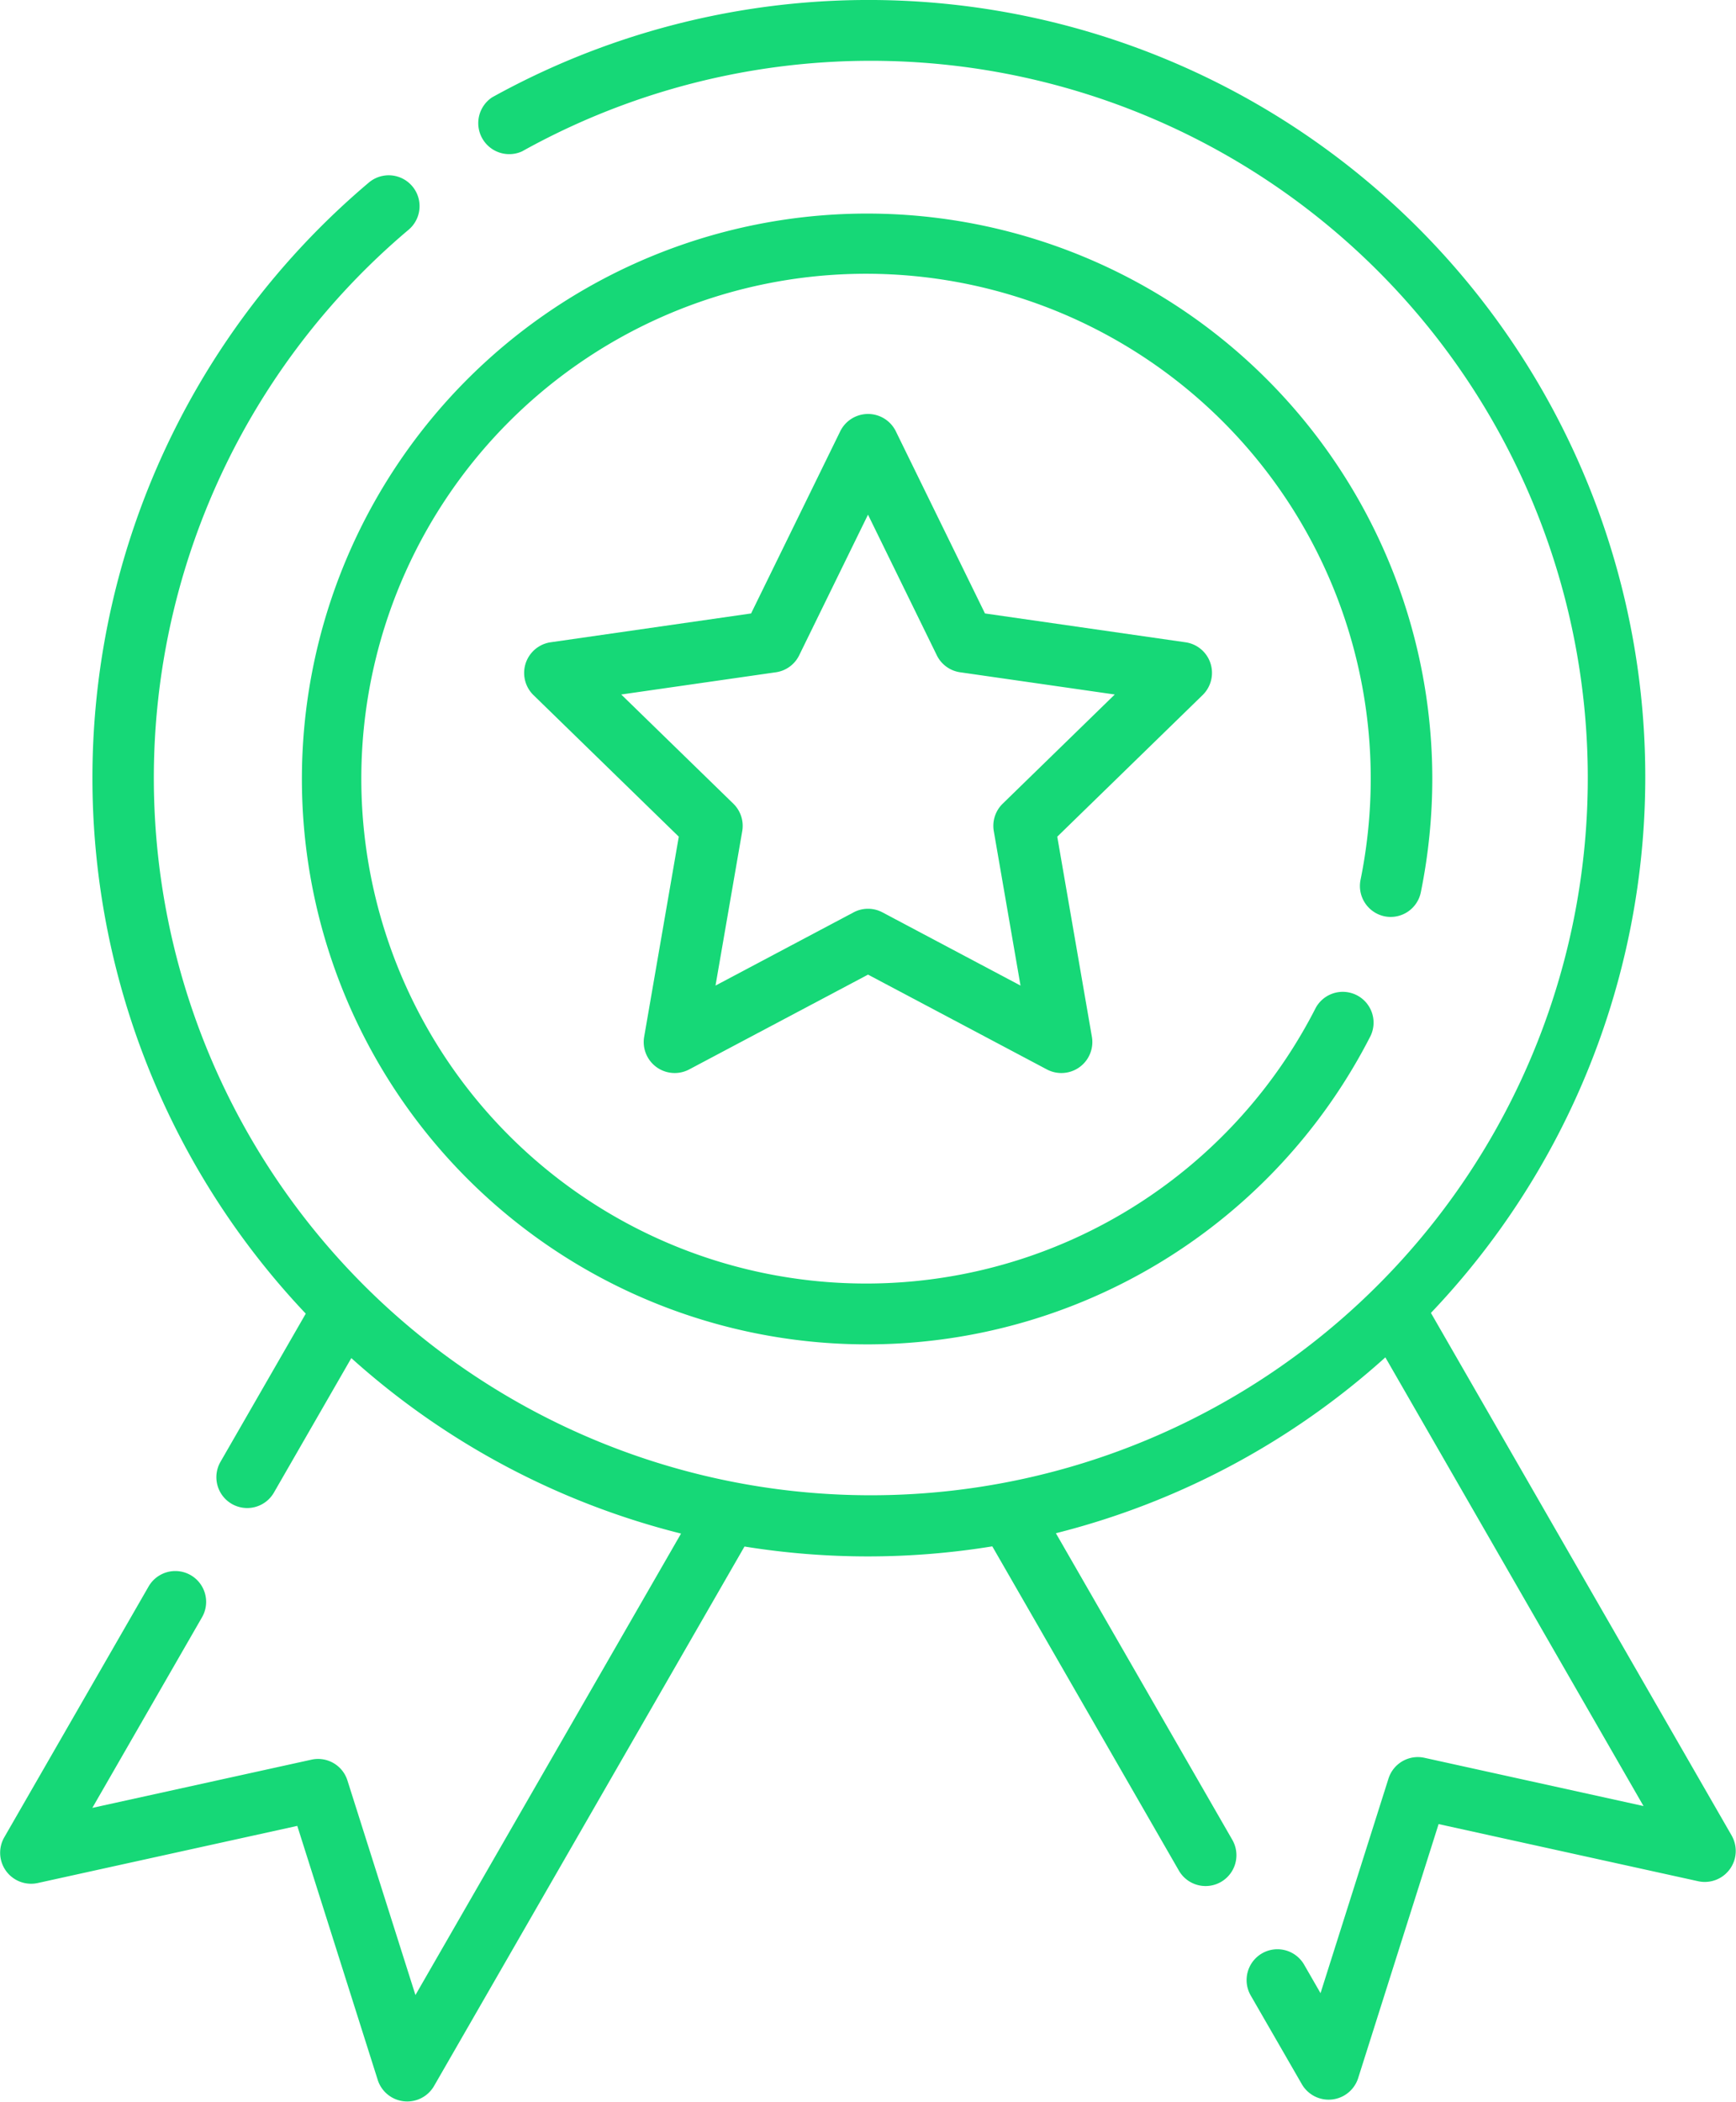
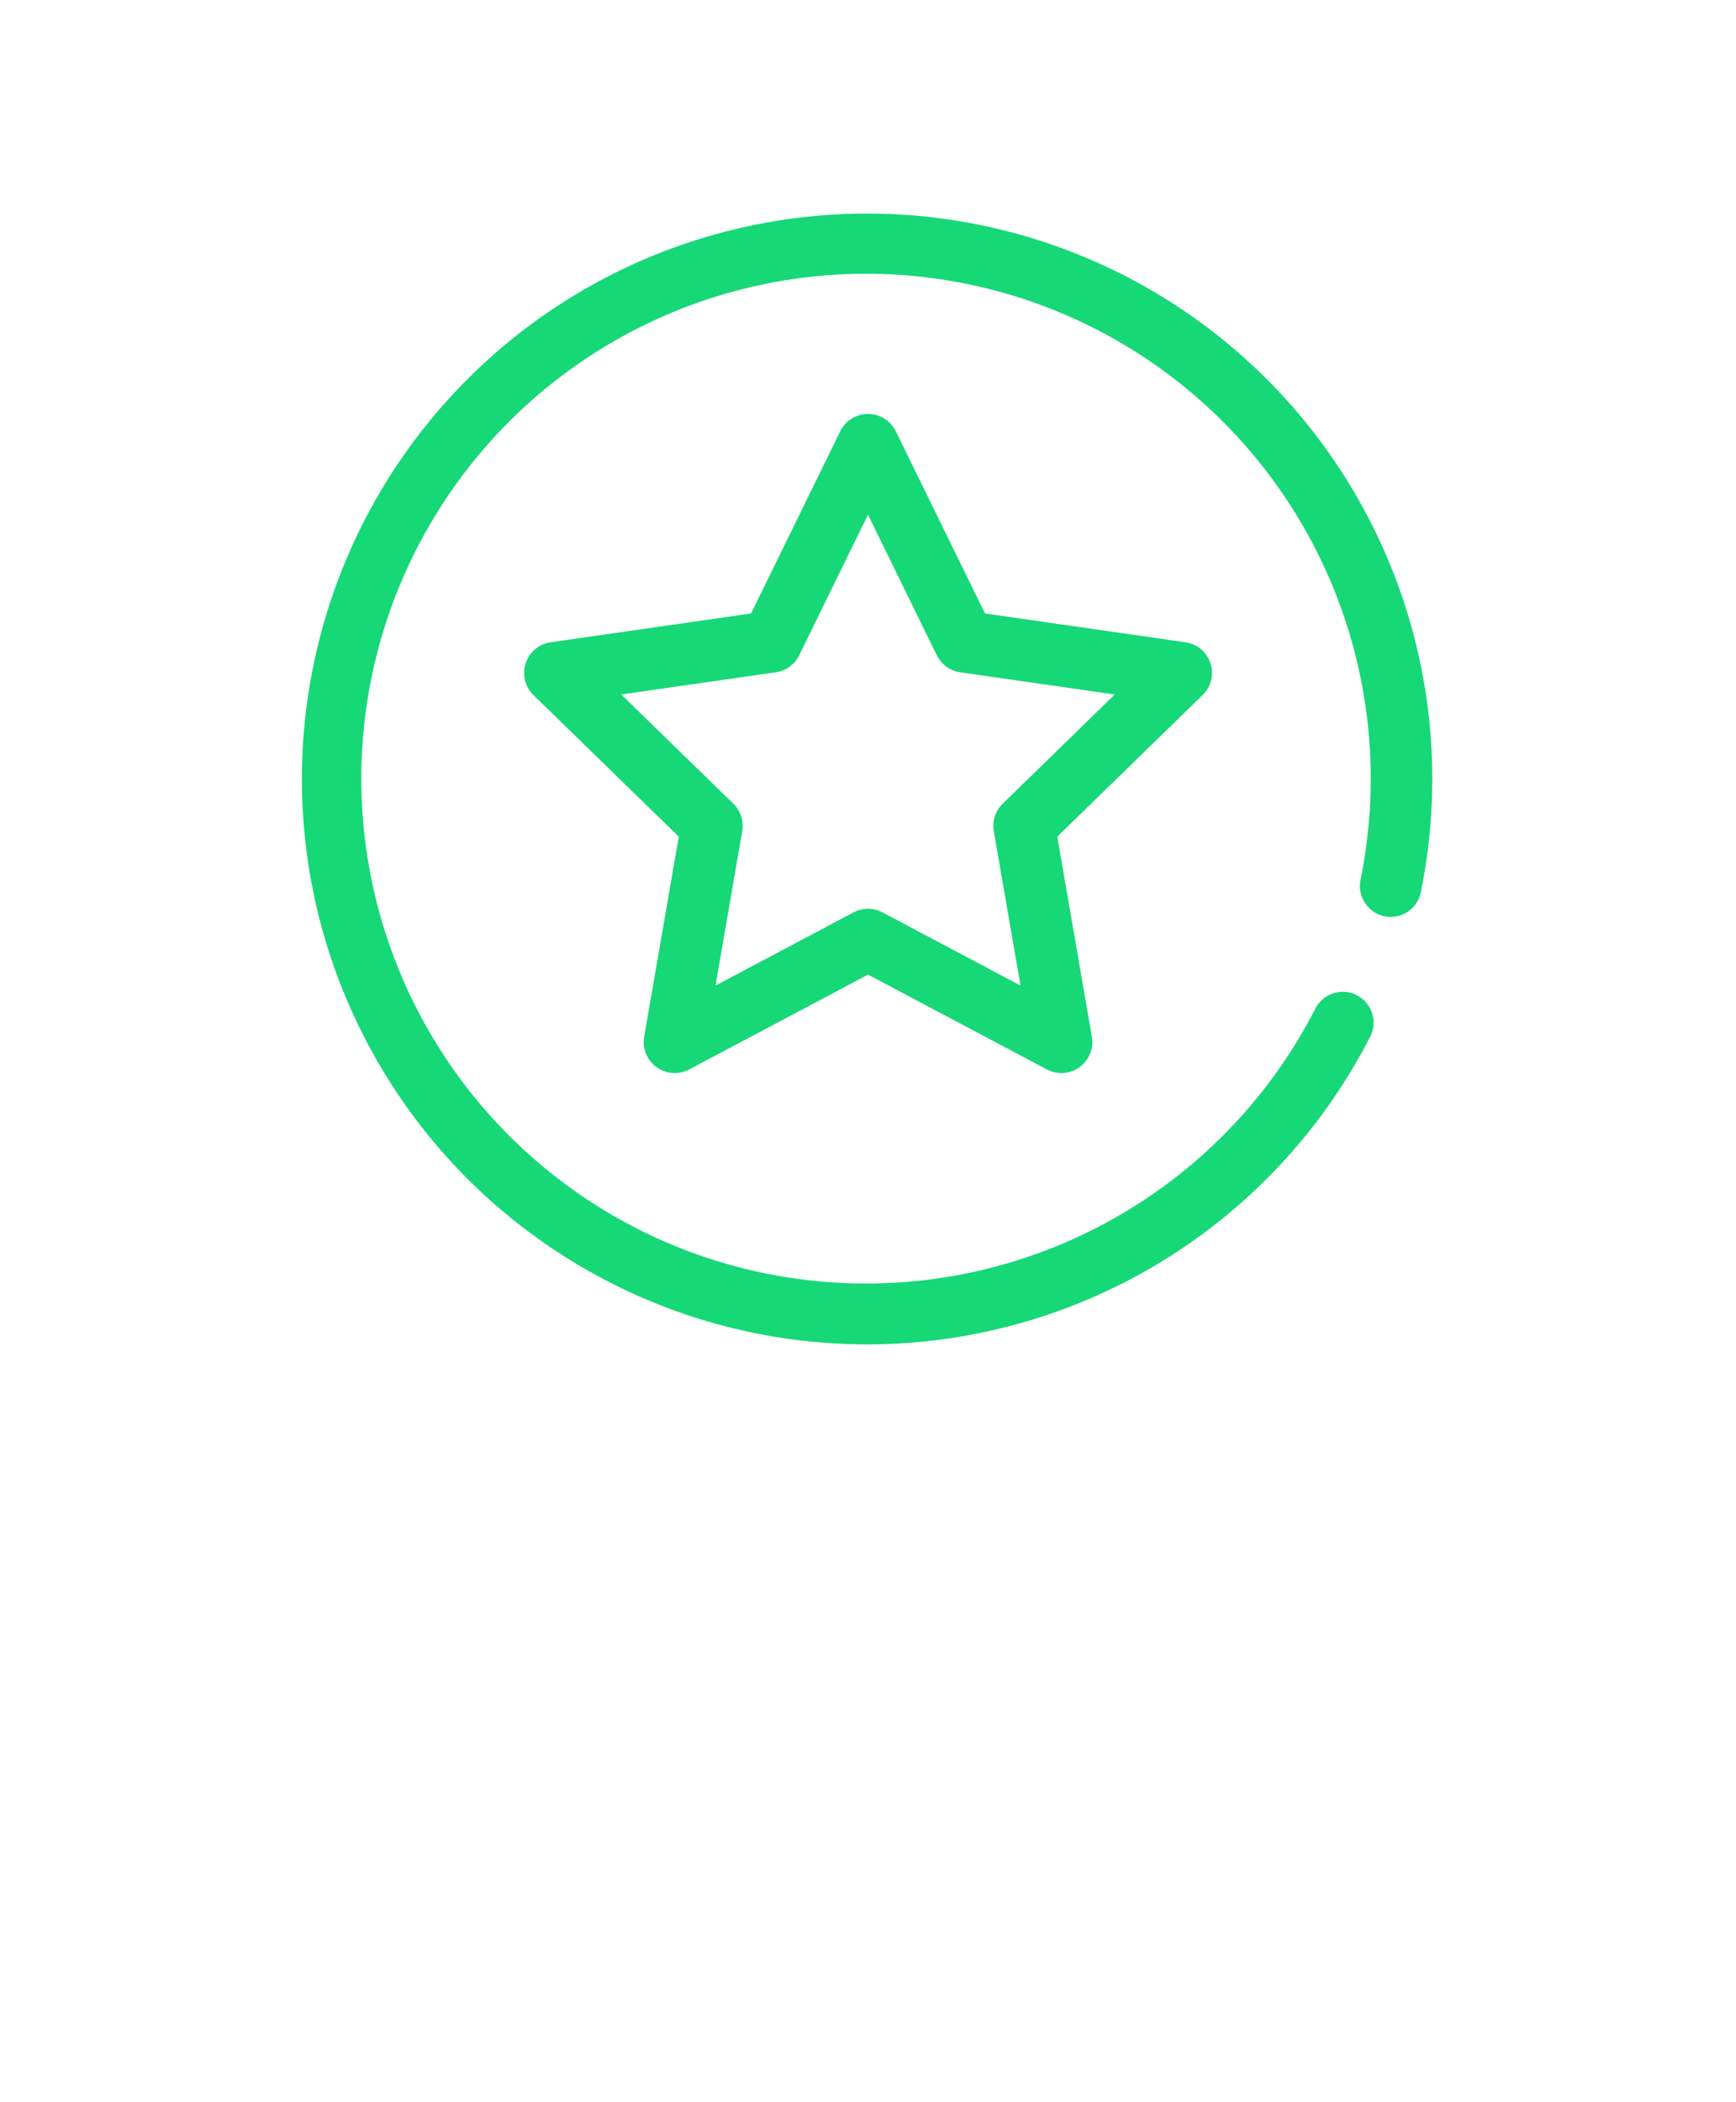
<svg xmlns="http://www.w3.org/2000/svg" id="_003-medal" data-name="003-medal" width="61.648" height="74.608" viewBox="0 0 61.648 74.608">
  <path id="Path_23304" data-name="Path 23304" d="M156.848,76.638a1.093,1.093,0,0,0,1.29-.854,20.3,20.3,0,0,0,.407-4.05,20.071,20.071,0,1,0-2.223,9.21,1.094,1.094,0,1,0-1.942-1.006,17.923,17.923,0,1,1,1.979-8.2,18.089,18.089,0,0,1-.363,3.61A1.1,1.1,0,0,0,156.848,76.638Z" transform="translate(-107.682 -44.11)" fill="#16d877" />
  <path id="Path_23305" data-name="Path 23305" d="M196.556,109.678a1.094,1.094,0,0,0-.884-.746l-7.124-1.024-3.172-6.479a1.1,1.1,0,0,0-1.962,0l-3.172,6.479-7.124,1.024a1.1,1.1,0,0,0-.606,1.872l5.163,5.028-1.231,7.112a1.1,1.1,0,0,0,1.588,1.157l6.363-3.372,6.363,3.372a1.1,1.1,0,0,0,1.588-1.157l-1.231-7.112,5.163-5.028A1.1,1.1,0,0,0,196.556,109.678Zm-7.379,4.983a1.1,1.1,0,0,0-.316.974l.949,5.483-4.905-2.6a1.091,1.091,0,0,0-1.021,0l-4.905,2.6.949-5.483a1.1,1.1,0,0,0-.316-.974l-3.981-3.876,5.492-.789a1.093,1.093,0,0,0,.826-.6l2.445-4.995,2.445,4.995a1.094,1.094,0,0,0,.826.6l5.492.789Z" transform="translate(-153.57 -86.131)" fill="#16d877" />
-   <path id="Path_23306" data-name="Path 23306" d="M105.96,65.167,95.276,46.607A27.582,27.582,0,0,0,61.937,3.456,1.1,1.1,0,0,0,63,5.374,25.461,25.461,0,1,1,58.97,8.157a1.095,1.095,0,0,0-1.408-1.678A27.66,27.66,0,0,0,55.32,46.633l-3.026,5.256a1.094,1.094,0,0,0,1.893,1.1l2.751-4.778a27.478,27.478,0,0,0,11.709,6.229L59.215,70.822,56.8,63.205a1.093,1.093,0,0,0-1.276-.739l-7.783,1.712,3.893-6.763a1.094,1.094,0,1,0-1.893-1.1l-5.131,8.914a1.1,1.1,0,0,0,1.181,1.619l9.228-2.031,2.861,9.031a1.1,1.1,0,0,0,1.988.216L70.9,54.9a27.512,27.512,0,0,0,8.8-.006l6.628,11.514a1.094,1.094,0,1,0,1.893-1.1L81.958,54.428a27.479,27.479,0,0,0,11.7-6.243l9.168,15.928L95.045,62.4a1.093,1.093,0,0,0-1.276.739l-2.413,7.616-.584-1.014a1.094,1.094,0,1,0-1.893,1.1L90.7,74a1.1,1.1,0,0,0,1.988-.216l2.861-9.031,9.228,2.031a1.1,1.1,0,0,0,1.181-1.619Z" transform="translate(-44.462 0)" fill="#16d877" />
</svg>